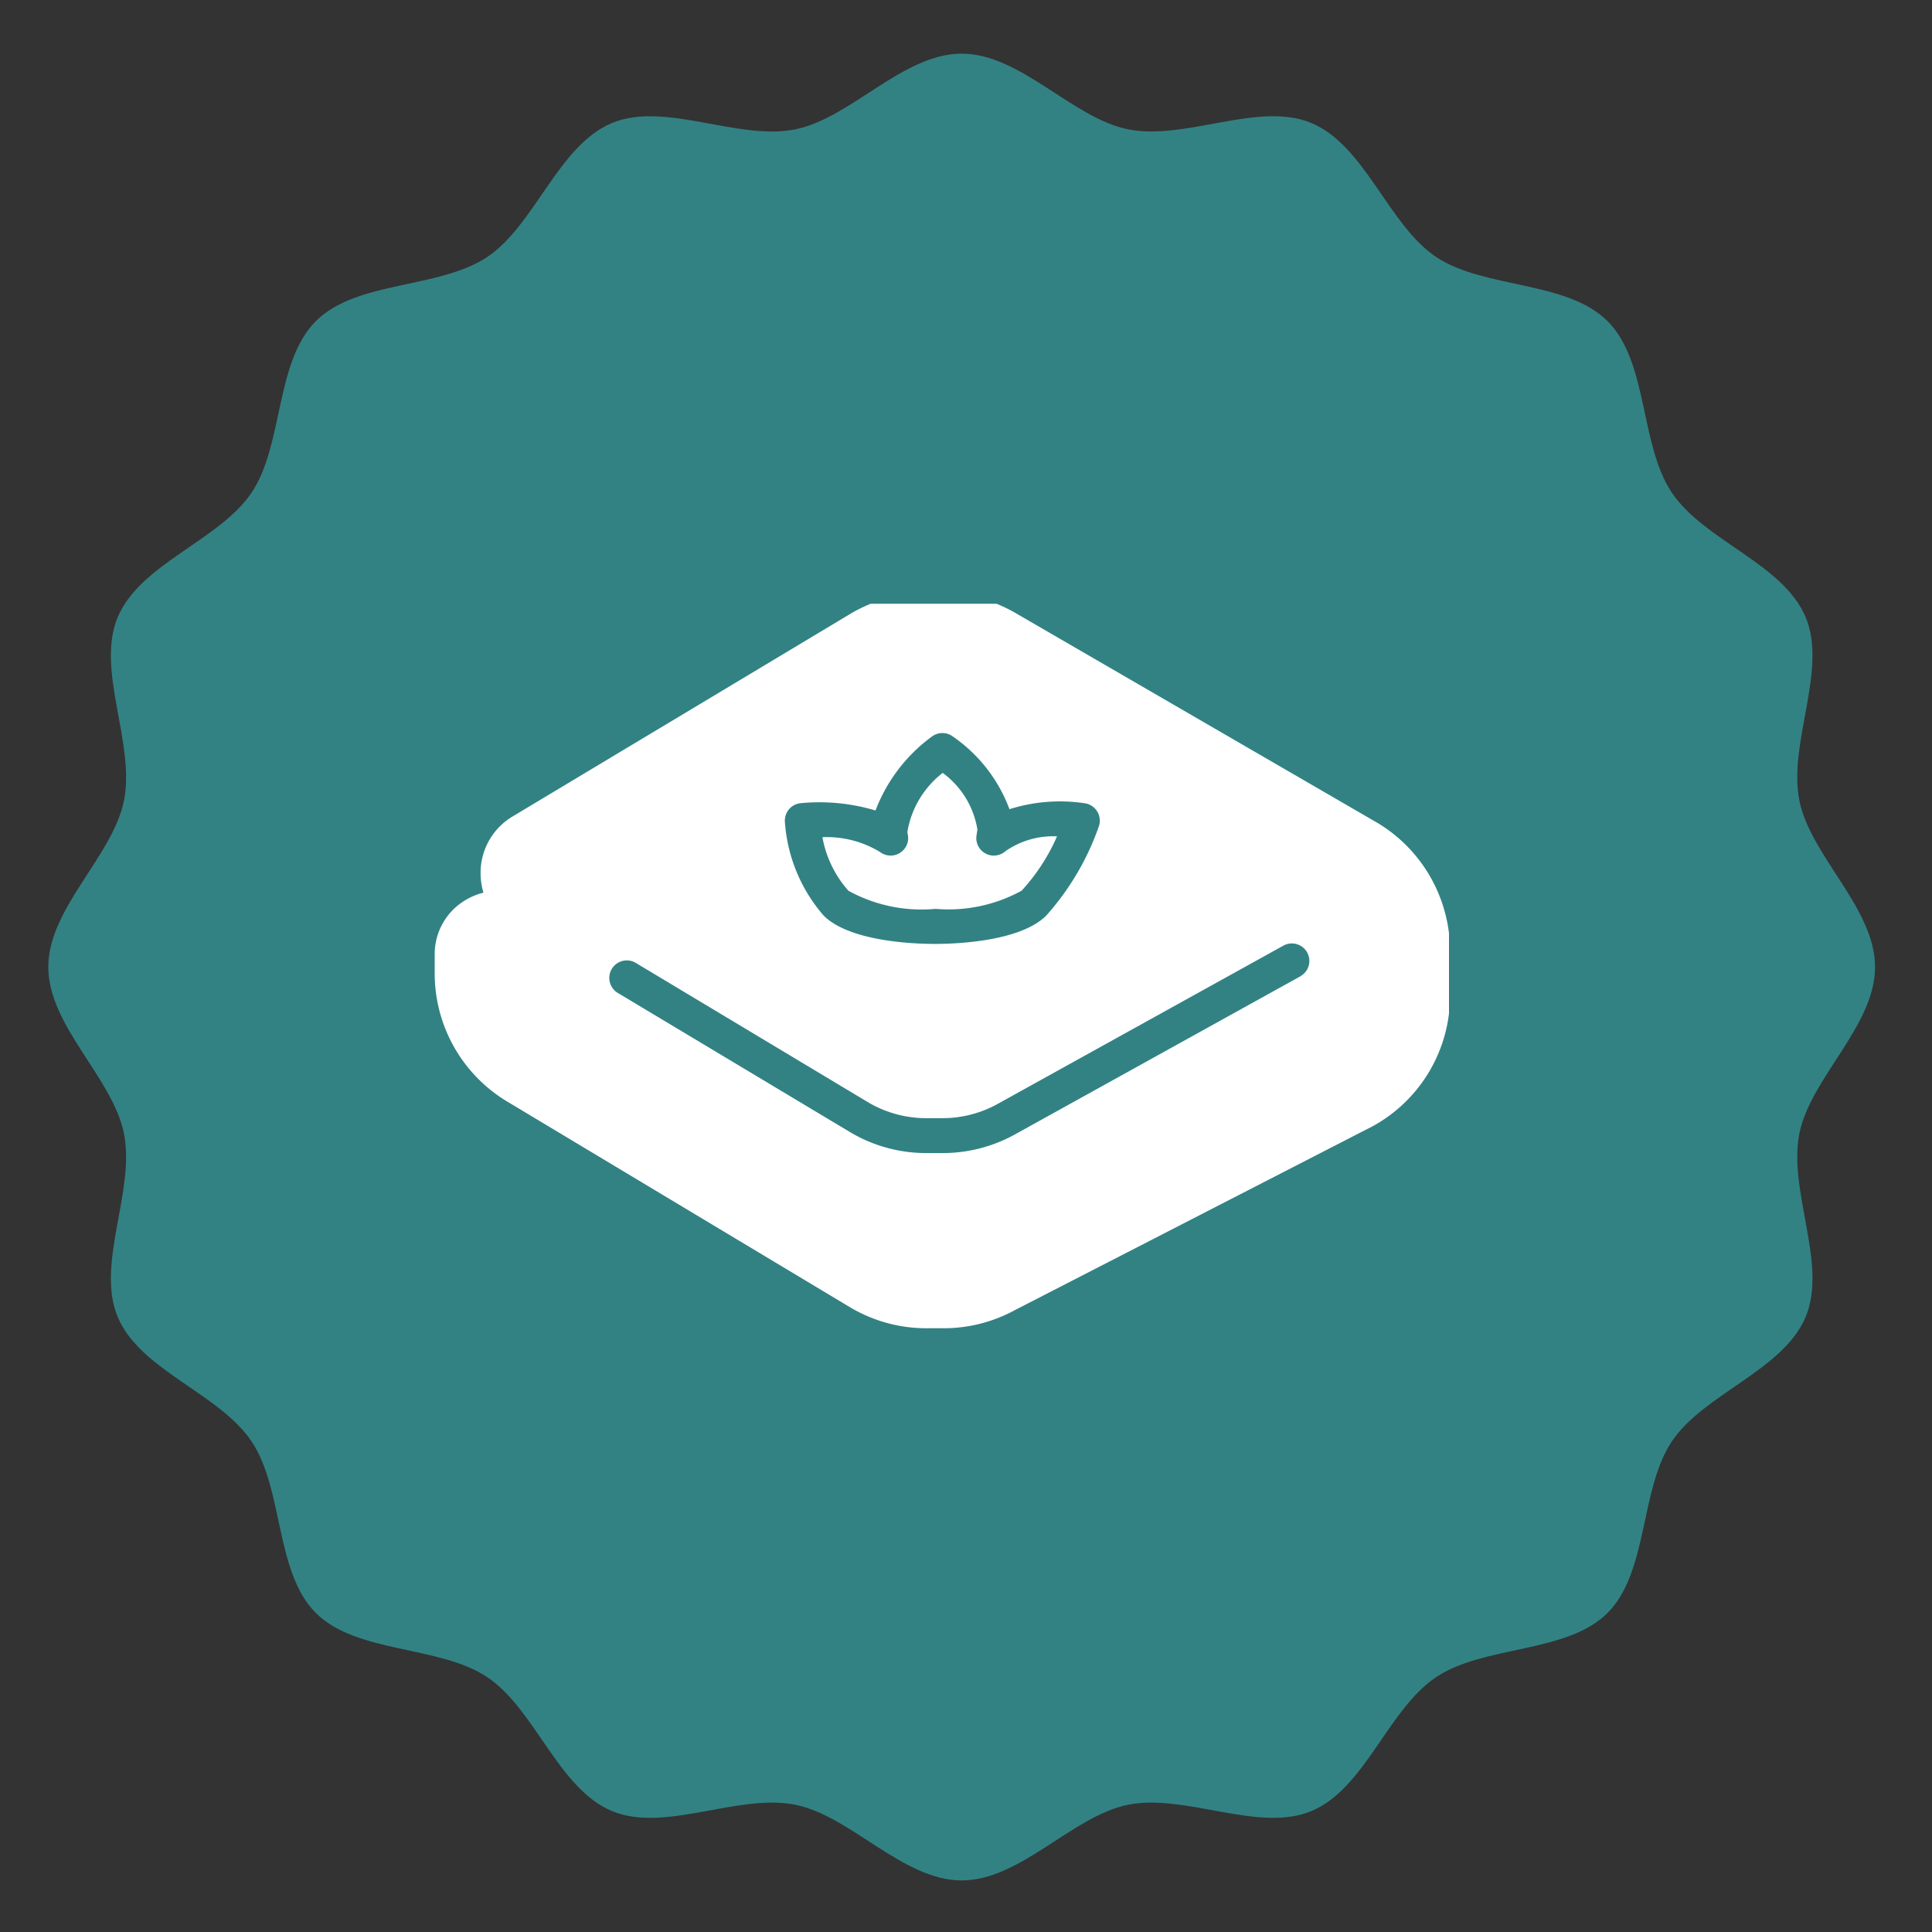
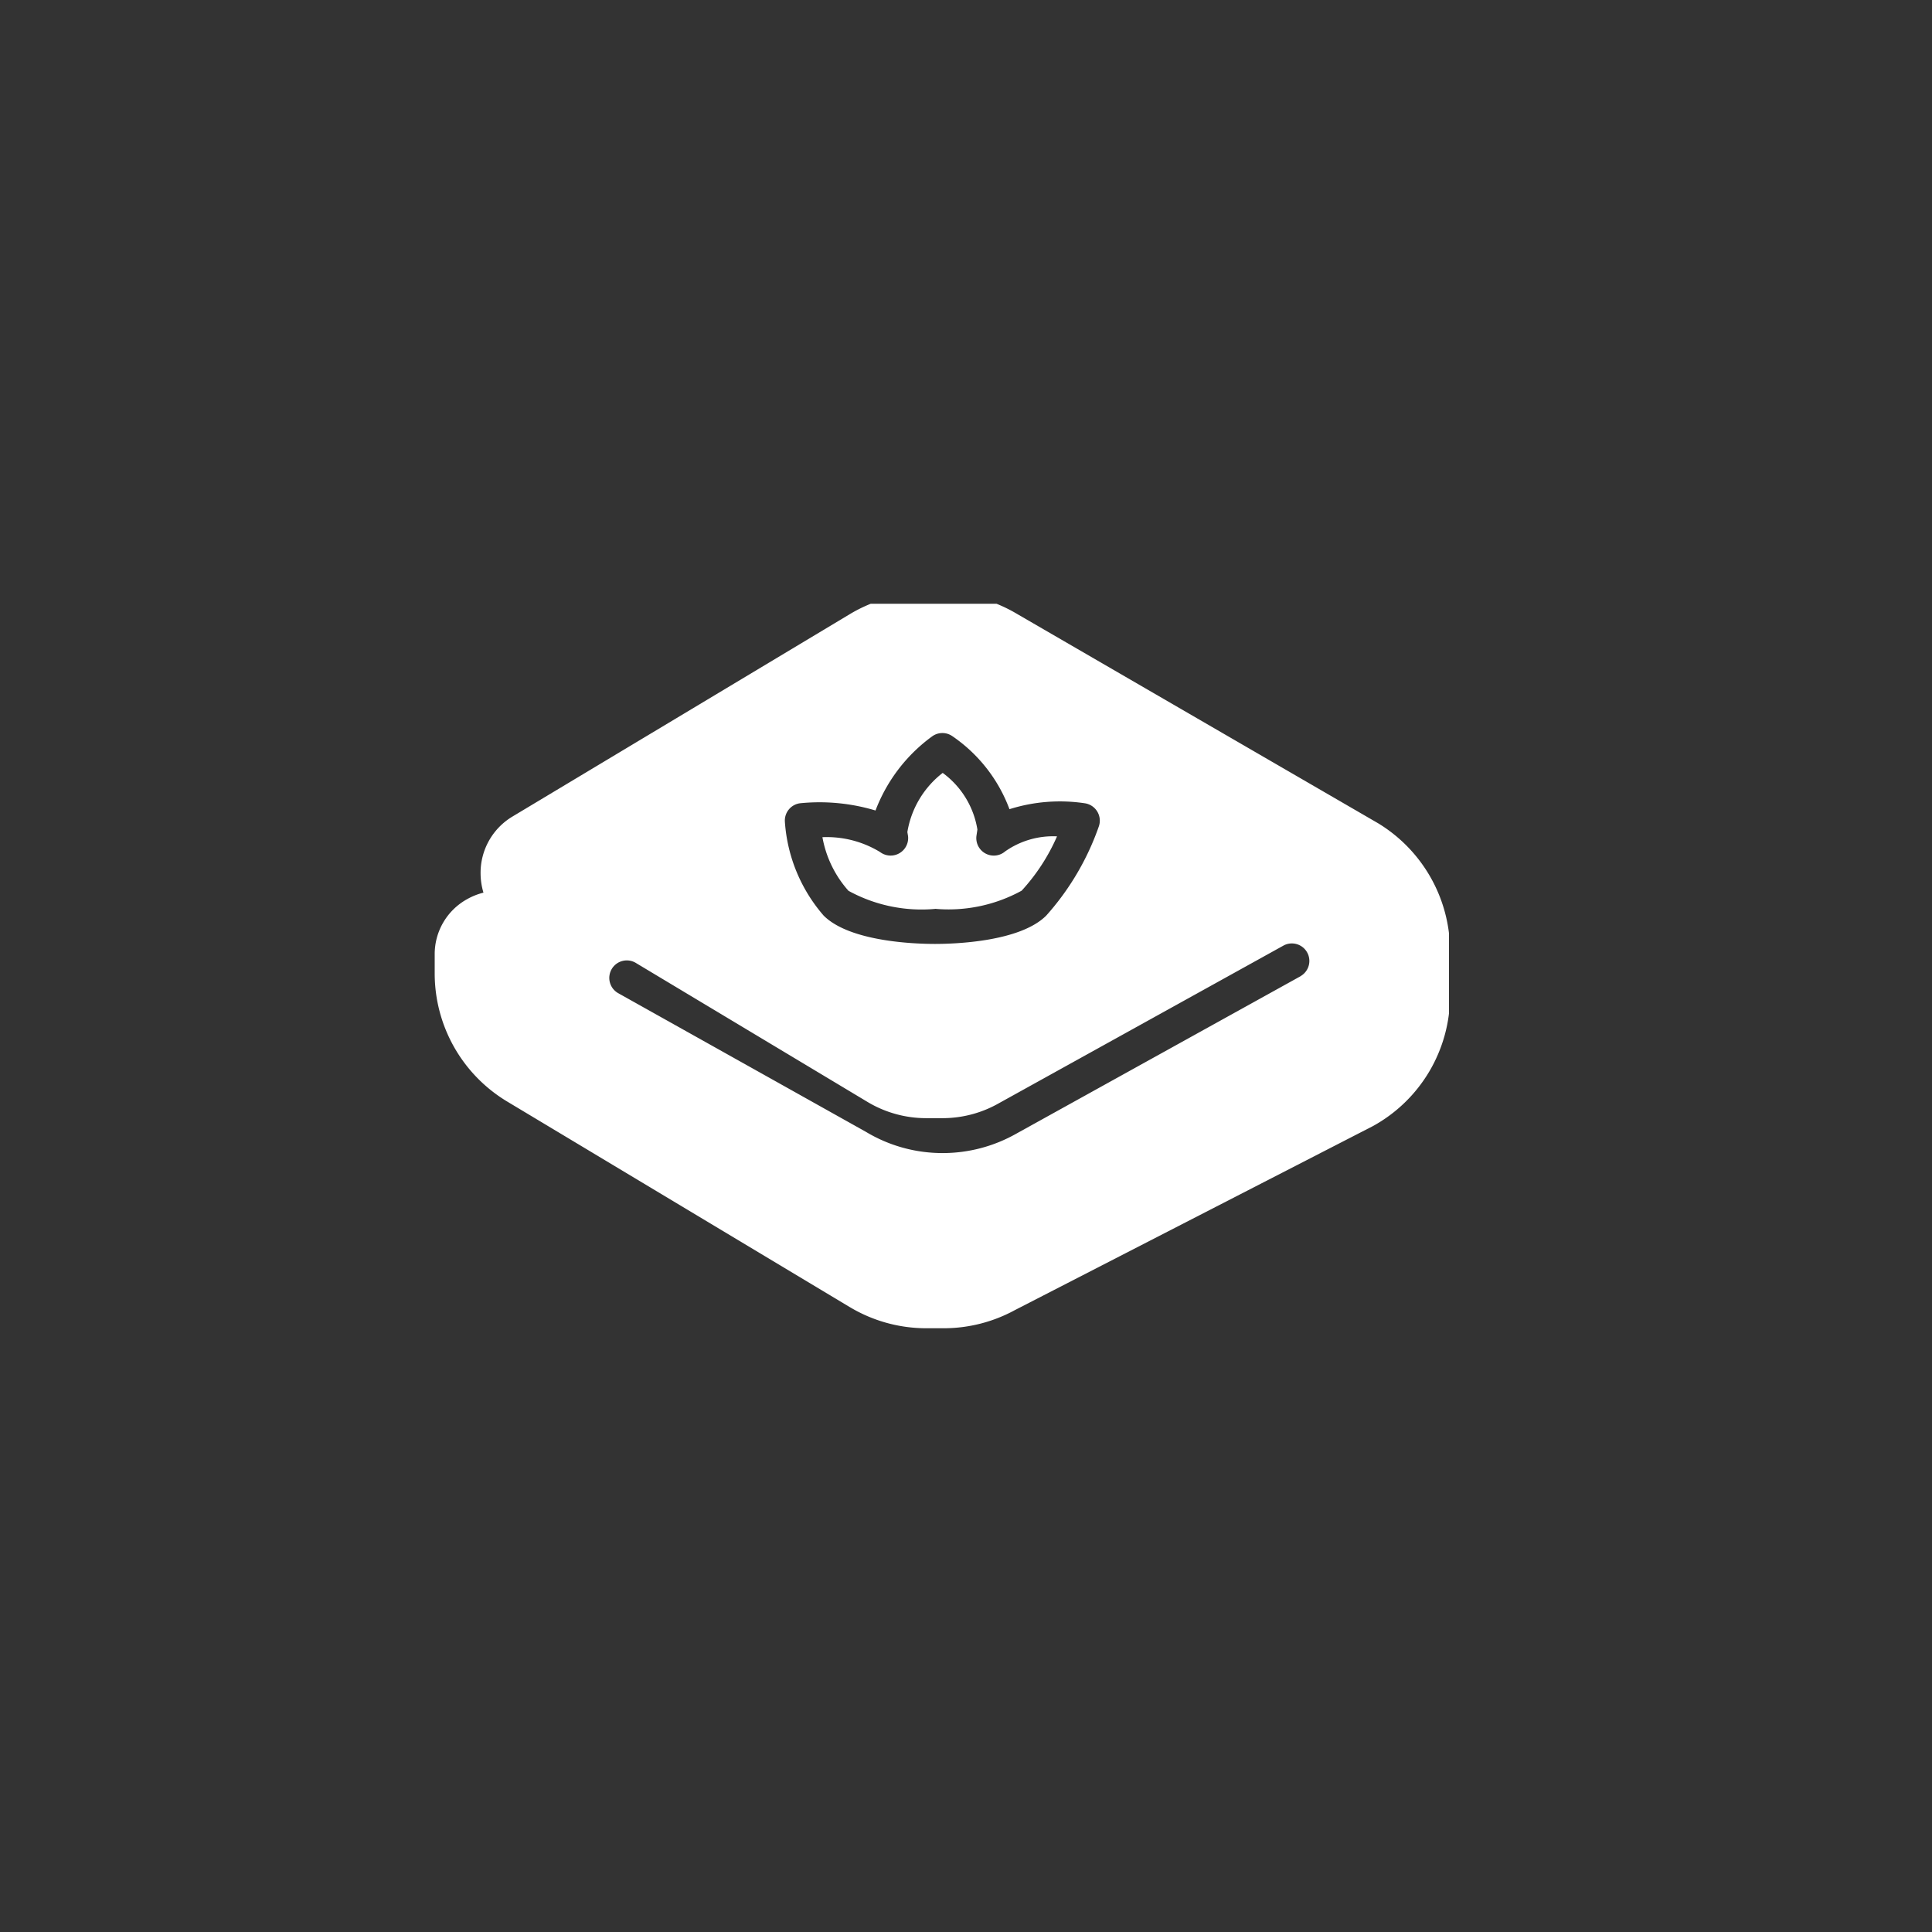
<svg xmlns="http://www.w3.org/2000/svg" width="80" height="80" viewBox="0 0 80 80">
  <rect x="0" y="0" width="80" height="80" fill="#333333" stroke="none" />
  <defs>
    <clipPath id="clip-path">
-       <rect id="Rectangle_610" data-name="Rectangle 610" width="76" height="76" fill="#328284" />
-     </clipPath>
+       </clipPath>
    <clipPath id="clip-path-2">
      <rect id="Rectangle_626" data-name="Rectangle 626" width="42" height="30" transform="translate(0 0.446)" fill="#fff" />
    </clipPath>
    <clipPath id="clip-Vyhoda_02">
      <rect width="80" height="80" />
    </clipPath>
  </defs>
  <g id="Vyhoda_02" data-name="Vyhoda 02" clip-path="url(#clip-Vyhoda_02)">
    <g id="Group_357" data-name="Group 357" transform="translate(12962 5595)">
      <g id="Group_343" data-name="Group 343" transform="translate(-12960 -5593)">
        <g id="Group_336" data-name="Group 336" transform="translate(0 0)" clip-path="url(#clip-path)">
          <path id="Path_15529" data-name="Path 15529" d="M75.642,37.821c0,2.443-2.678,4.591-3.135,6.9-.471,2.38,1.173,5.387.265,7.576-.923,2.228-4.221,3.187-5.546,5.168s-.969,5.407-2.661,7.1-5.1,1.324-7.1,2.661-2.94,4.623-5.168,5.546c-2.189.908-5.2-.736-7.576-.265-2.31.457-4.458,3.135-6.9,3.135s-4.592-2.678-6.9-3.135c-2.38-.471-5.386,1.173-7.576.265-2.228-.924-3.187-4.221-5.168-5.547s-5.407-.968-7.1-2.659-1.324-5.1-2.659-7.1S3.795,54.526,2.87,52.3c-.908-2.189.736-5.2.265-7.576C2.678,42.413,0,40.264,0,37.821s2.678-4.591,3.135-6.9c.471-2.38-1.173-5.387-.265-7.576.925-2.228,4.221-3.187,5.548-5.168s.969-5.407,2.659-7.1,5.1-1.324,7.1-2.659c1.98-1.326,2.939-4.623,5.167-5.547,2.189-.908,5.2.736,7.576.265C33.229,2.678,35.377,0,37.821,0s4.591,2.678,6.9,3.135c2.38.471,5.387-1.173,7.576-.265,2.228.924,3.187,4.221,5.168,5.547s5.407.968,7.1,2.659,1.324,5.1,2.661,7.1,4.623,2.94,5.546,5.168c.908,2.189-.736,5.2-.265,7.576.457,2.31,3.135,4.458,3.135,6.9" transform="translate(0 0.222)" fill="#328284" />
        </g>
      </g>
      <g id="Group_348" data-name="Group 348" transform="translate(-12944 -5570.445)">
        <g id="Group_347" data-name="Group 347" clip-path="url(#clip-path-2)">
-           <path id="Path_15537" data-name="Path 15537" d="M39.043,9.522,24.136.879A6.164,6.164,0,0,0,20.965,0h-.613a6.162,6.162,0,0,0-3.169.879L3.224,9.254A2.715,2.715,0,0,0,1.9,11.6a2.812,2.812,0,0,0,.119.808,2.7,2.7,0,0,0-.68.271A2.6,2.6,0,0,0,0,14.968v.8a6.188,6.188,0,0,0,2.991,5.283l14.192,8.515a6.162,6.162,0,0,0,3.169.879h.722a6.161,6.161,0,0,0,2.952-.752l14.826-7.62a6.168,6.168,0,0,0,3.192-5.4V14.811a6.2,6.2,0,0,0-3-5.289M15.129,8.706a8.064,8.064,0,0,1,3.124.3A6.771,6.771,0,0,1,20.6,5.935a.722.722,0,0,1,.826-.013A6.332,6.332,0,0,1,23.8,8.952a6.931,6.931,0,0,1,3.14-.242.727.727,0,0,1,.563.947,10.949,10.949,0,0,1-2.18,3.7c-1.087,1.089-3.8,1.174-4.609,1.174s-3.52-.086-4.609-1.174A6.6,6.6,0,0,1,14.5,9.464a.723.723,0,0,1,.629-.758m20.742,7.152L24.077,22.391a6.182,6.182,0,0,1-3.049.8h-.676a6.147,6.147,0,0,1-3.169-.877L7.6,16.571a.725.725,0,1,1,.747-1.242l9.579,5.747a4.724,4.724,0,0,0,2.424.67h.676a4.719,4.719,0,0,0,2.337-.619l11.8-6.537a.725.725,0,0,1,.7,1.269" transform="translate(0)" fill="#fff" />
+           <path id="Path_15537" data-name="Path 15537" d="M39.043,9.522,24.136.879A6.164,6.164,0,0,0,20.965,0h-.613a6.162,6.162,0,0,0-3.169.879L3.224,9.254A2.715,2.715,0,0,0,1.9,11.6a2.812,2.812,0,0,0,.119.808,2.7,2.7,0,0,0-.68.271A2.6,2.6,0,0,0,0,14.968v.8a6.188,6.188,0,0,0,2.991,5.283l14.192,8.515a6.162,6.162,0,0,0,3.169.879h.722a6.161,6.161,0,0,0,2.952-.752l14.826-7.62a6.168,6.168,0,0,0,3.192-5.4V14.811a6.2,6.2,0,0,0-3-5.289M15.129,8.706a8.064,8.064,0,0,1,3.124.3A6.771,6.771,0,0,1,20.6,5.935a.722.722,0,0,1,.826-.013A6.332,6.332,0,0,1,23.8,8.952a6.931,6.931,0,0,1,3.14-.242.727.727,0,0,1,.563.947,10.949,10.949,0,0,1-2.18,3.7c-1.087,1.089-3.8,1.174-4.609,1.174s-3.52-.086-4.609-1.174A6.6,6.6,0,0,1,14.5,9.464a.723.723,0,0,1,.629-.758m20.742,7.152L24.077,22.391a6.182,6.182,0,0,1-3.049.8a6.147,6.147,0,0,1-3.169-.877L7.6,16.571a.725.725,0,1,1,.747-1.242l9.579,5.747a4.724,4.724,0,0,0,2.424.67h.676a4.719,4.719,0,0,0,2.337-.619l11.8-6.537a.725.725,0,0,1,.7,1.269" transform="translate(0)" fill="#fff" />
          <path id="Path_15538" data-name="Path 15538" d="M15.737,10.766a6.293,6.293,0,0,0,3.585-.75,8.113,8.113,0,0,0,1.466-2.25,3.452,3.452,0,0,0-2.147.622.724.724,0,0,1-1.186-.665l.036-.239a3.62,3.62,0,0,0-1.437-2.346,3.9,3.9,0,0,0-1.463,2.449l.029.173a.726.726,0,0,1-1.161.654A4.24,4.24,0,0,0,11.074,7.8a4.527,4.527,0,0,0,1.079,2.22,6.287,6.287,0,0,0,3.584.75" transform="translate(4.981 2.311)" fill="#fff" />
        </g>
      </g>
    </g>
  </g>
</svg>